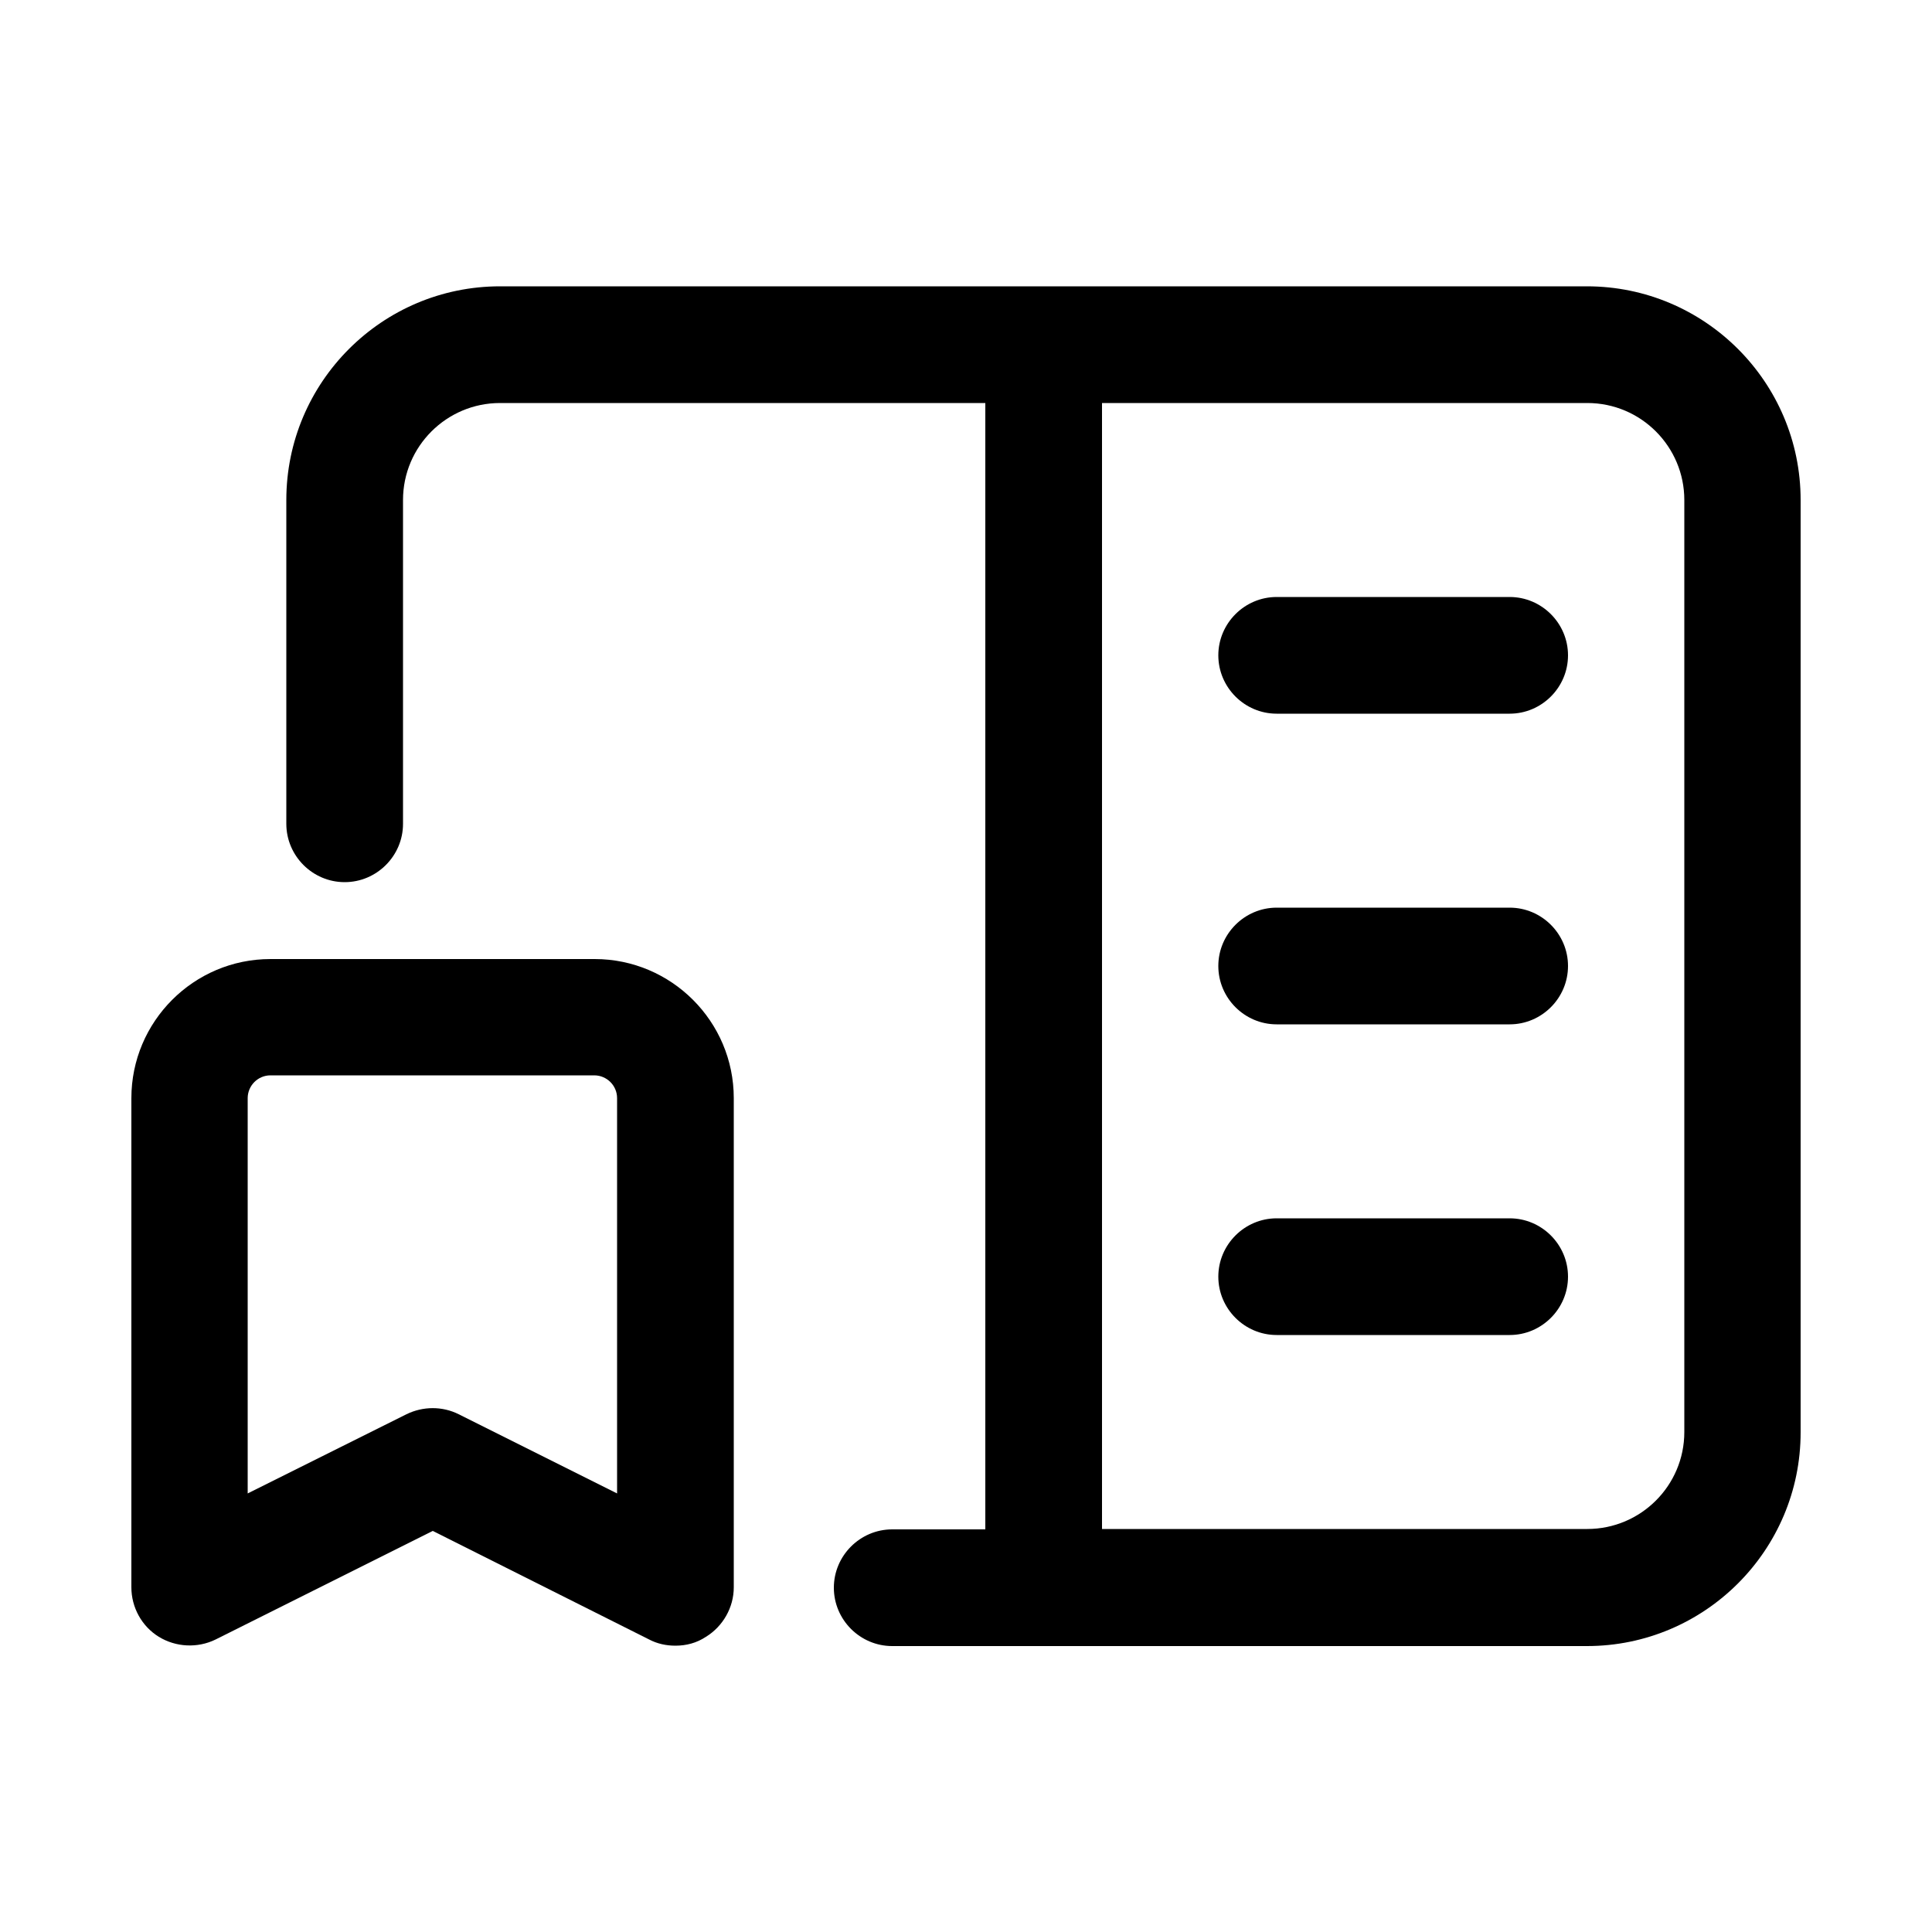
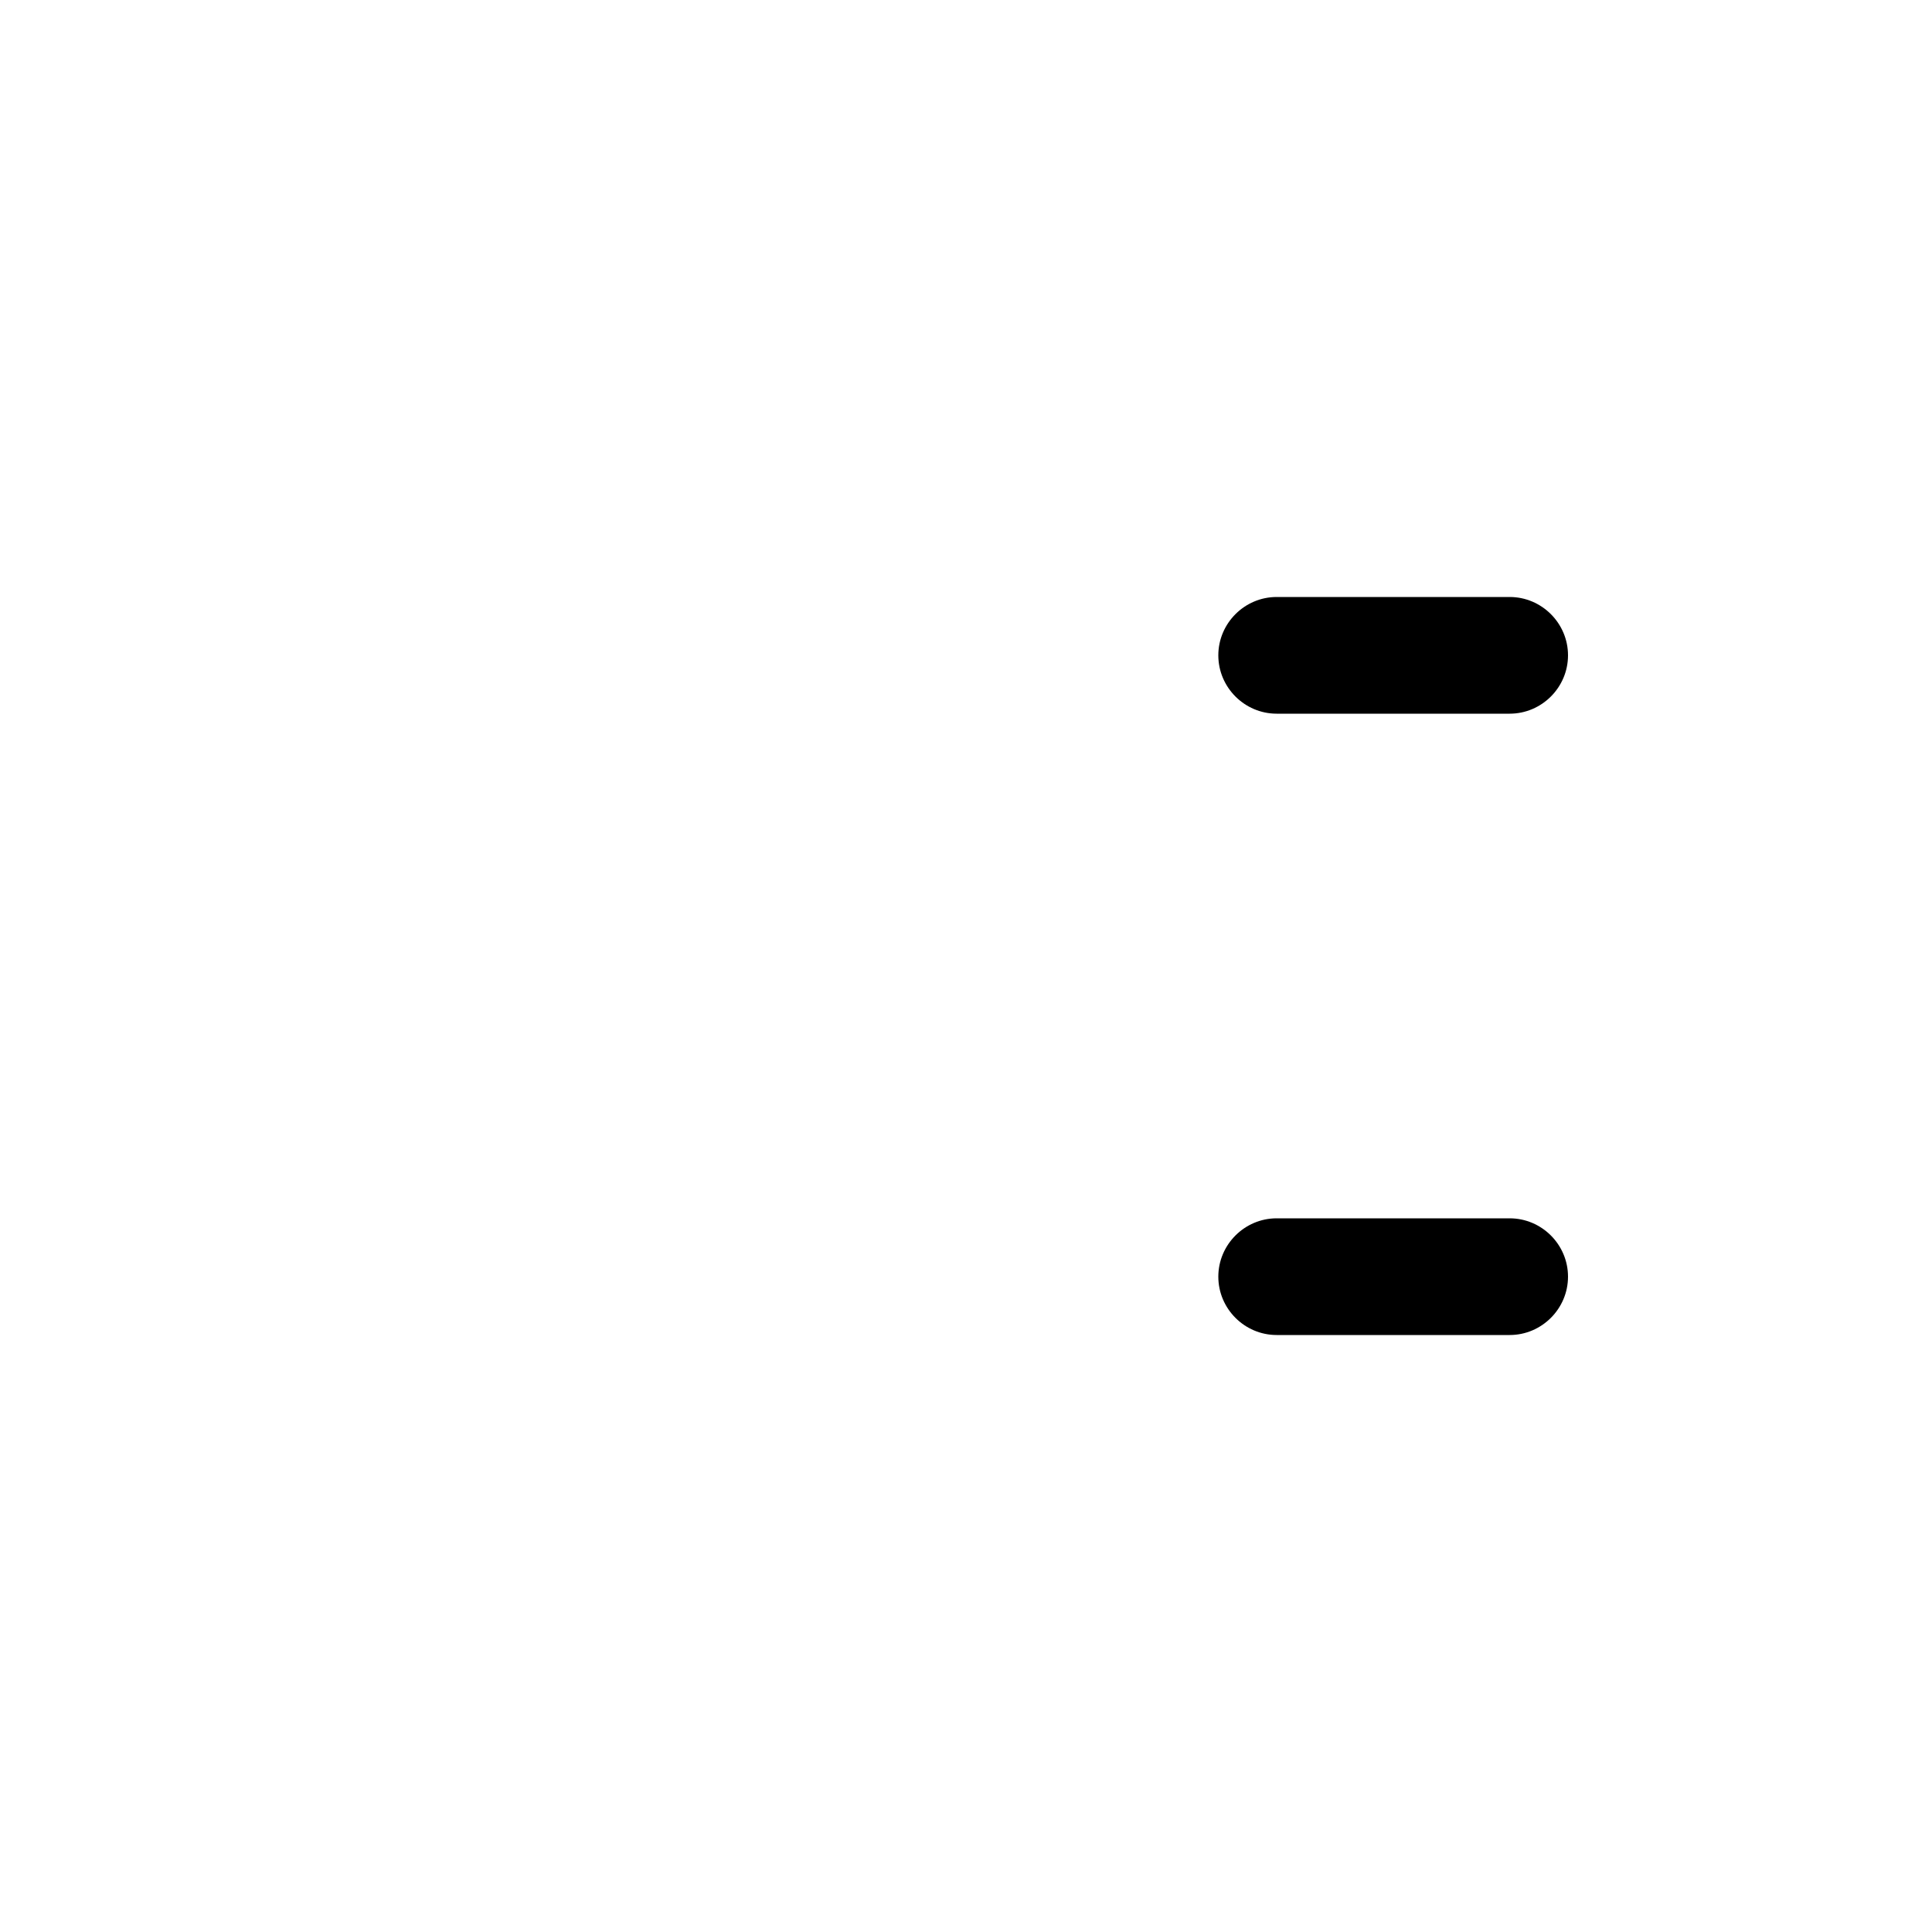
<svg xmlns="http://www.w3.org/2000/svg" id="a" viewBox="0 0 50 50">
-   <path d="m15.38,24.82H7c-1.99,0-3.6,1.62-3.6,3.6v12.66c0,.52.27,1.01.71,1.28.44.27,1,.3,1.47.07l5.62-2.81,5.6,2.81c.21.11.44.16.68.16.28,0,.55-.07.79-.23.44-.27.72-.76.72-1.28v-12.66c0-1.99-1.62-3.6-3.6-3.6Zm.59,13.83l-4.1-2.05c-.42-.21-.92-.21-1.35,0l-4.11,2.05v-10.23c0-.32.26-.59.59-.59h8.38c.32,0,.59.26.59.59v10.22Z" />
  <path d="m39.07,15.45h-6.03c-.83,0-1.51.68-1.51,1.51s.68,1.51,1.51,1.51h6.03c.83,0,1.51-.68,1.51-1.51s-.68-1.51-1.51-1.51Z" />
-   <path d="m39.07,23.49h-6.03c-.83,0-1.51.68-1.51,1.51s.68,1.51,1.51,1.51h6.03c.83,0,1.51-.68,1.51-1.51s-.68-1.51-1.51-1.51Z" />
  <path d="m39.07,31.53h-6.03c-.83,0-1.51.68-1.51,1.51s.68,1.51,1.51,1.51h6.03c.83,0,1.51-.68,1.51-1.51s-.68-1.51-1.51-1.51Z" />
-   <path d="m41.08,7.41H12.94c-3.05,0-5.53,2.48-5.53,5.53v8.38c0,.83.68,1.51,1.51,1.51s1.51-.68,1.51-1.51v-8.38c0-1.39,1.13-2.51,2.51-2.51h12.56v29.15h-2.41c-.83,0-1.51.68-1.51,1.51s.68,1.51,1.51,1.51h17.98c3.05,0,5.53-2.48,5.53-5.53V12.94c0-3.05-2.48-5.53-5.53-5.53Zm2.51,29.65c0,1.39-1.13,2.51-2.51,2.51h-12.56V10.43h12.56c1.39,0,2.51,1.13,2.51,2.51v24.12Z" />
</svg>